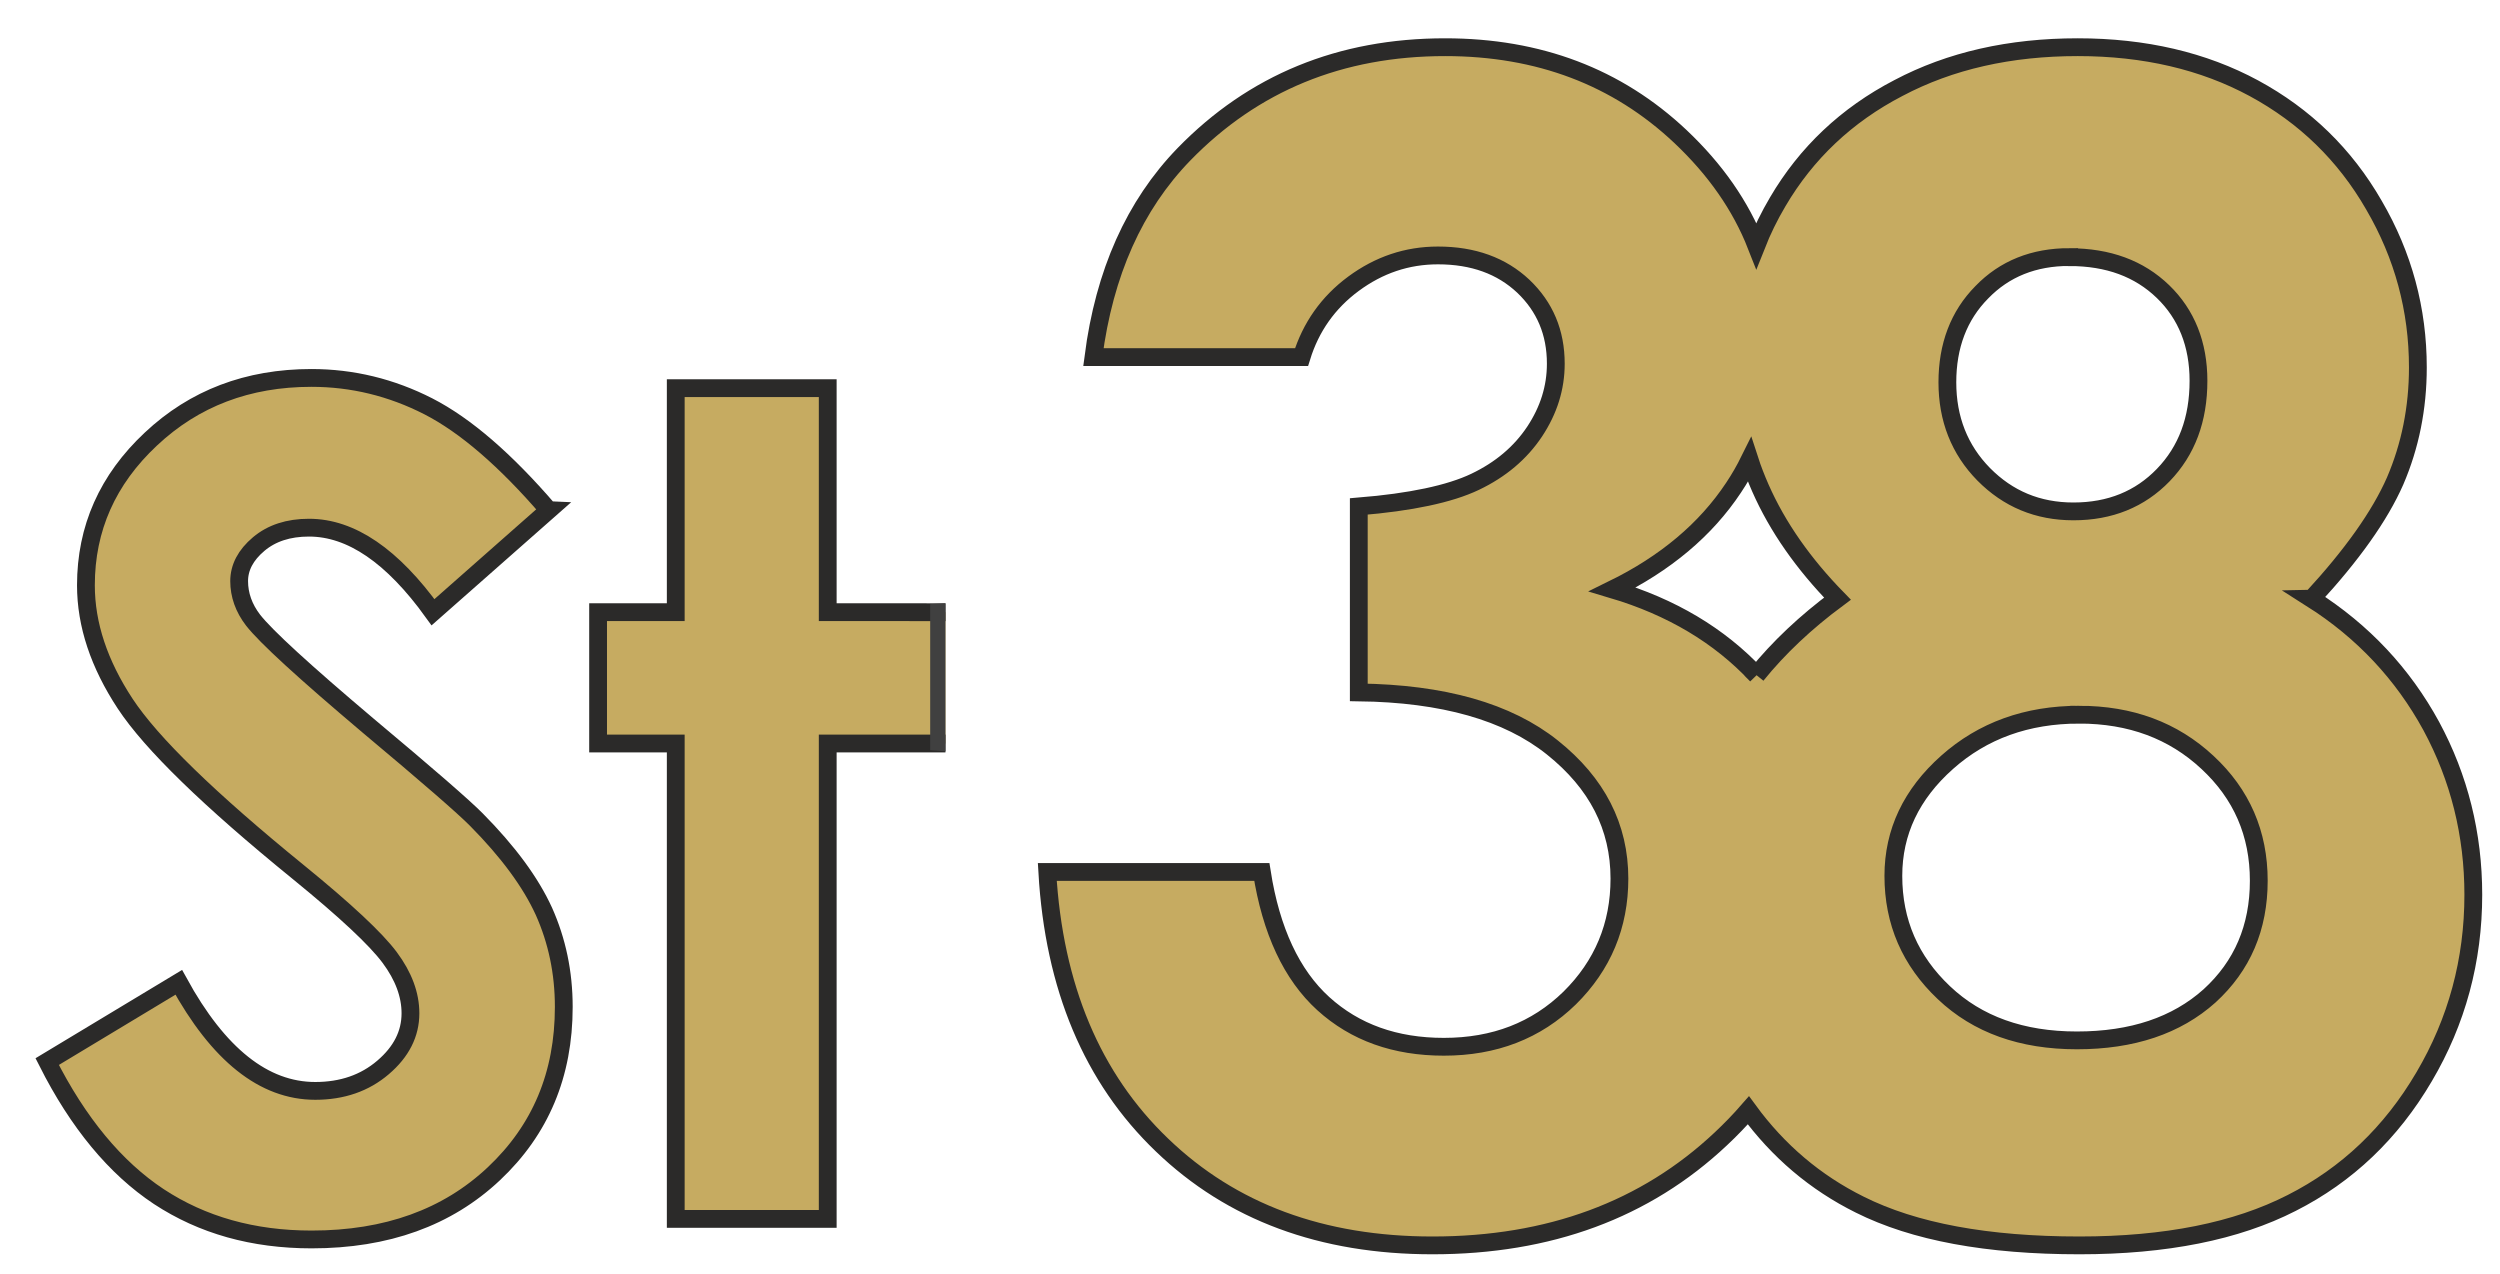
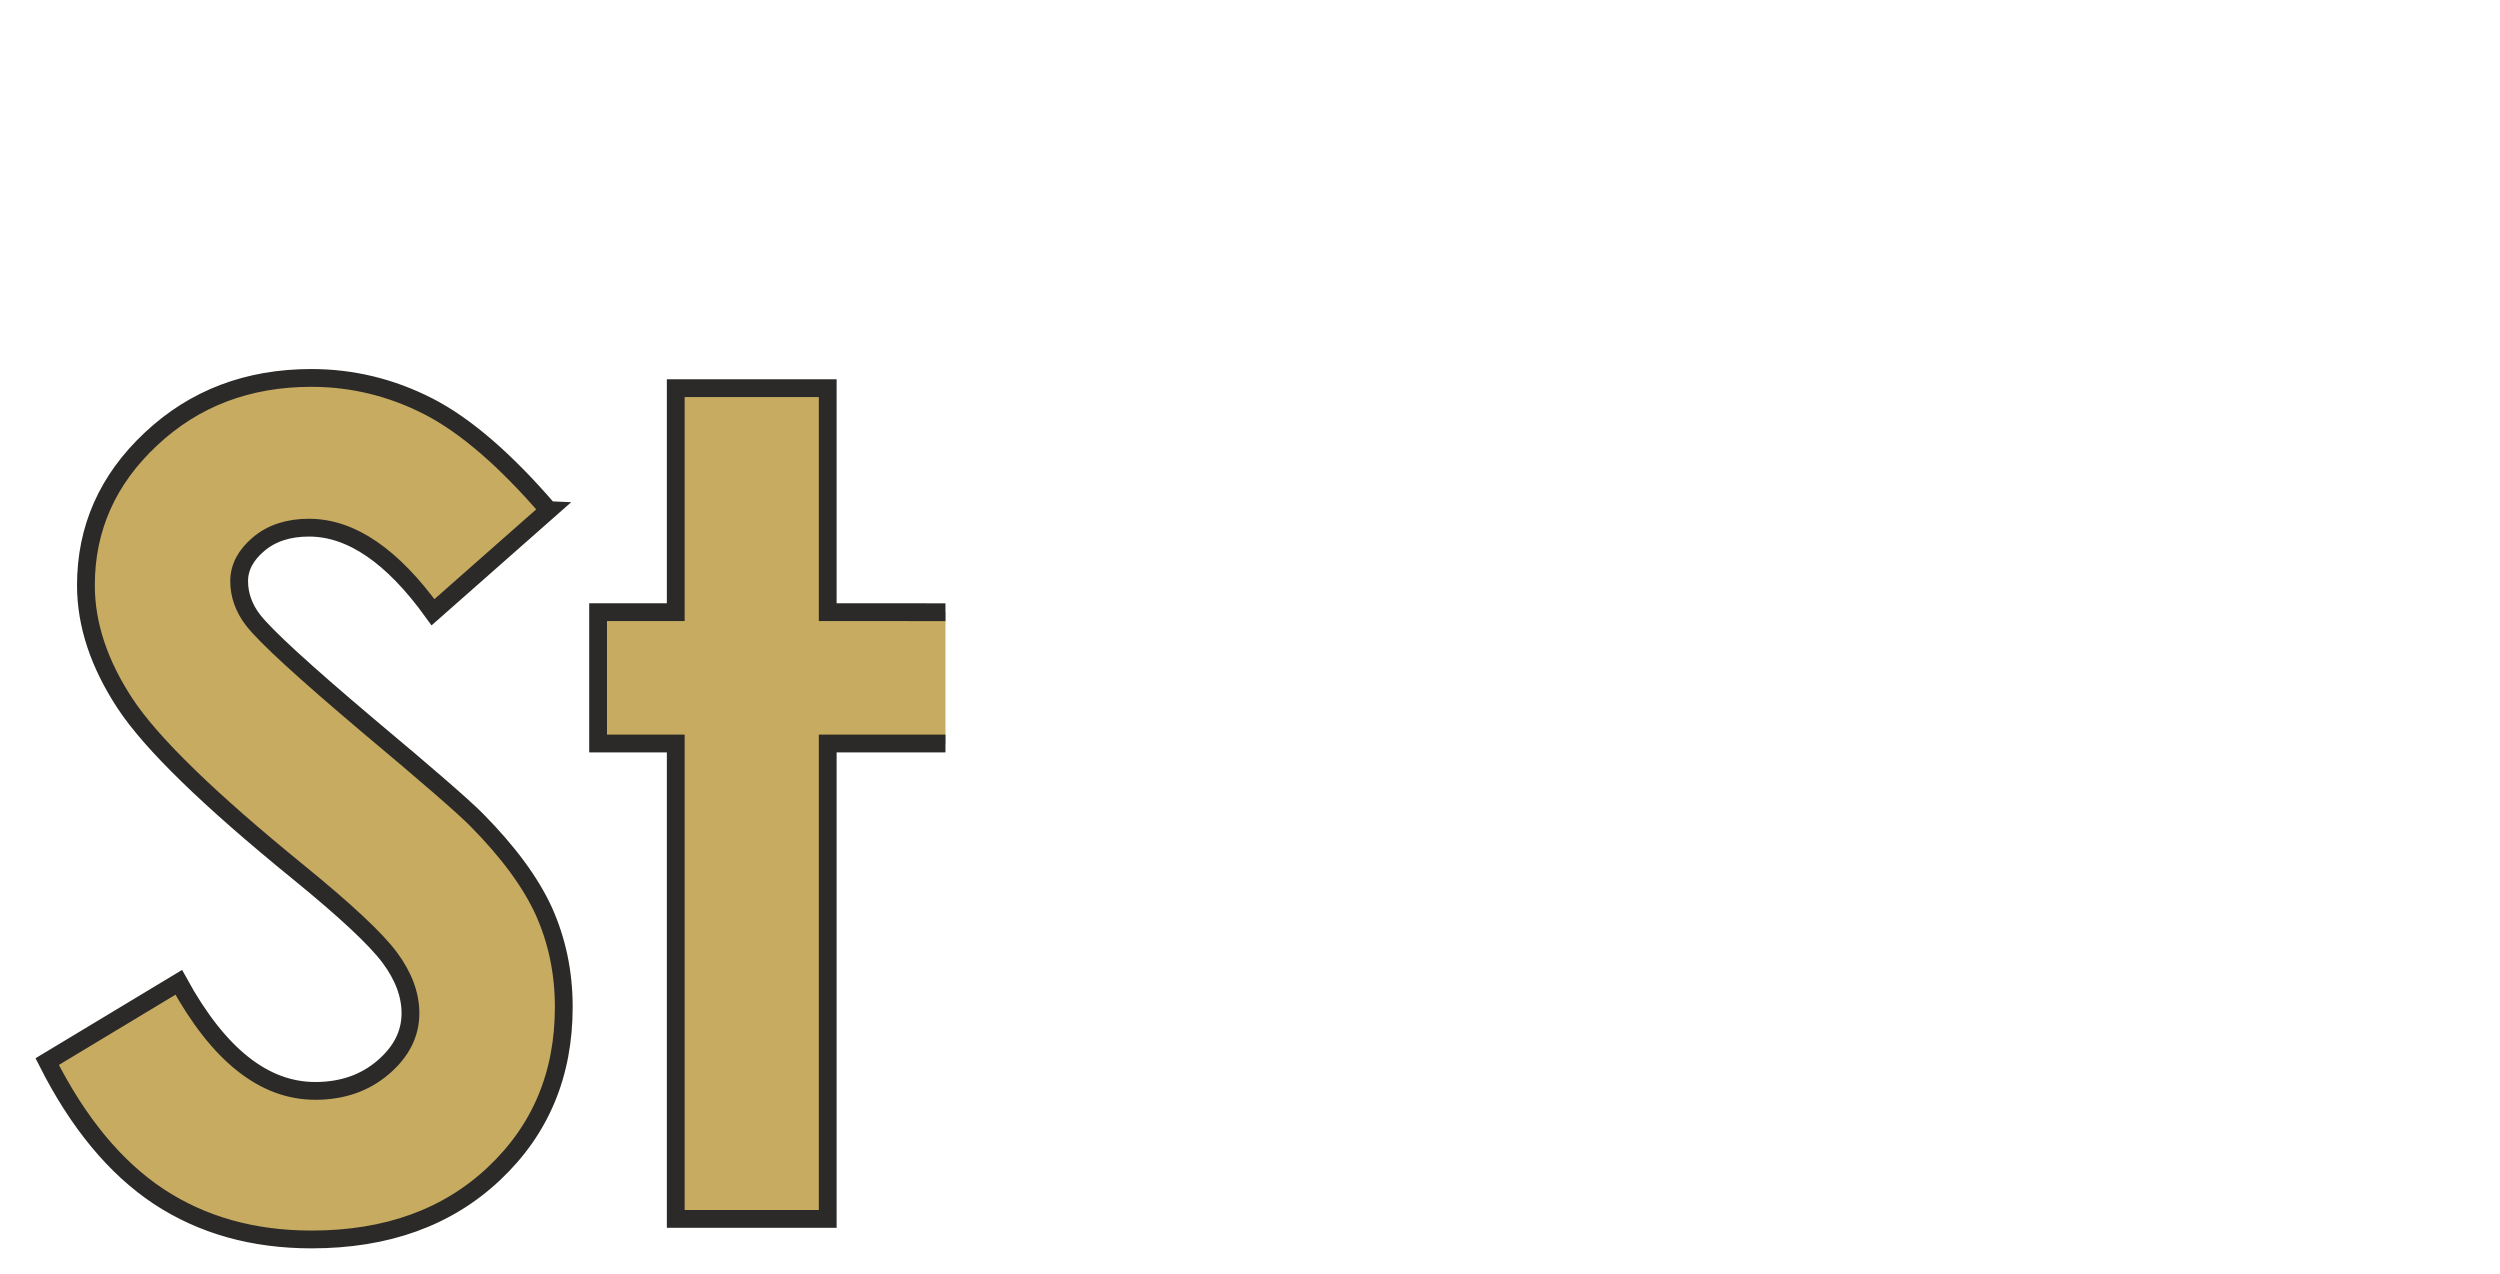
<svg xmlns="http://www.w3.org/2000/svg" xml:space="preserve" width="14.022mm" height="7.144mm" style="shape-rendering:geometricPrecision; text-rendering:geometricPrecision; image-rendering:optimizeQuality; fill-rule:evenodd; clip-rule:evenodd" viewBox="0 0 278.17 141.72">
  <defs>
    <style type="text/css">  .str0 {stroke:#2B2A29;stroke-width:1.98;stroke-miterlimit:22.926} .fil1 {fill:none} .fil2 {fill:#404040} .fil0 {fill:#C6AB61;fill-rule:nonzero}  </style>
    <clipPath id="id0">
      <path d="M-0 141.06l105.2 0 0 -130.42 -105.2 0 0 130.42z" />
    </clipPath>
    <clipPath id="id1">
-       <path d="M109.72 141.72l168.45 0 0 -141.72 -168.45 0 0 141.72z" />
-     </clipPath>
+       </clipPath>
  </defs>
  <g id="Слой_x0020_1">
    <g id="_2554520506176">
      <g> </g>
      <g style="clip-path:url(#id0)">
        <g>
          <path class="fil0 str0" d="M512.13 65.95c5.75,3.65 10.17,8.4 13.32,14.17 3.12,5.78 4.68,12.06 4.68,18.77 0,7.31 -1.83,14.09 -5.48,20.27 -3.65,6.22 -8.57,10.91 -14.73,14.03 -6.16,3.15 -14.03,4.72 -23.61,4.72 -10.25,0 -18.39,-1.5 -24.46,-4.54 -4.93,-2.45 -9.06,-5.95 -12.38,-10.49 -0.95,1.09 -1.97,2.15 -3.07,3.18 -8.4,7.9 -19.1,11.85 -32.09,11.85 -12.29,0 -22.34,-3.71 -30.09,-11.17 -7.75,-7.43 -12.02,-17.56 -12.76,-30.38l23.87 0c1.03,6.57 3.33,11.46 6.84,14.65 3.54,3.21 8.01,4.8 13.41,4.8 5.63,0 10.29,-1.8 14,-5.42 3.68,-3.63 5.54,-8.07 5.54,-13.29 0,-5.77 -2.48,-10.61 -7.46,-14.59 -4.98,-3.98 -12.17,-6.01 -21.54,-6.13l0 -20.69c5.77,-0.47 10.11,-1.39 12.94,-2.74 2.83,-1.35 5.04,-3.21 6.63,-5.6 1.56,-2.36 2.35,-4.86 2.35,-7.54 0,-3.48 -1.21,-6.34 -3.62,-8.63 -2.42,-2.27 -5.57,-3.42 -9.49,-3.42 -3.45,0 -6.57,1.06 -9.4,3.15 -2.83,2.09 -4.75,4.83 -5.78,8.16l-23.16 0c1.21,-9.37 4.57,-16.89 10.08,-22.57 7.72,-7.93 17.39,-11.91 29.06,-11.91 10.4,0 19.13,3.3 26.17,9.93 3.89,3.67 6.71,7.71 8.45,12.14 0.66,-1.67 1.45,-3.29 2.38,-4.86 3.18,-5.42 7.66,-9.67 13.44,-12.67 5.75,-3.04 12.41,-4.54 19.95,-4.54 7.43,0 13.97,1.53 19.6,4.57 5.66,3.07 10.11,7.37 13.35,13 3.27,5.6 4.89,11.64 4.89,18.06 0,4.54 -0.86,8.75 -2.53,12.64 -1.71,3.89 -4.81,8.25 -9.28,13.09zm-61.76 8.51c2.47,-3.06 5.48,-5.89 9.01,-8.51 -3.77,-3.86 -6.66,-7.96 -8.58,-12.32 -0.45,-1.03 -0.86,-2.07 -1.2,-3.12 -0.52,1.05 -1.11,2.09 -1.78,3.09 -3.09,4.66 -7.57,8.43 -13.47,11.32 6.55,1.95 11.89,5.13 16.02,9.54zm34.82 -46.52c-3.95,0 -7.22,1.3 -9.75,3.92 -2.56,2.59 -3.83,5.95 -3.83,10.02 0,4.07 1.35,7.49 4.04,10.23 2.71,2.74 6.01,4.13 9.99,4.13 4.07,0 7.4,-1.36 9.99,-4.04 2.62,-2.71 3.92,-6.19 3.92,-10.49 0,-4.06 -1.33,-7.4 -3.95,-9.93 -2.65,-2.56 -6.1,-3.83 -10.41,-3.83zm1.09 50.92c-5.83,0 -10.73,1.77 -14.7,5.3 -3.98,3.54 -5.98,7.75 -5.98,12.64 0,5.13 1.88,9.46 5.63,13 3.74,3.54 8.66,5.3 14.79,5.3 6.16,0 11.08,-1.65 14.76,-4.95 3.65,-3.33 5.48,-7.6 5.48,-12.82 0,-5.25 -1.91,-9.64 -5.72,-13.17 -3.8,-3.54 -8.55,-5.3 -14.26,-5.3z" />
          <path class="fil0 str0" d="M61.06 56.76l-12.88 11.36c-4.52,-6.27 -9.11,-9.41 -13.8,-9.41 -2.29,0 -4.15,0.61 -5.59,1.82 -1.46,1.23 -2.18,2.61 -2.18,4.13 0,1.52 0.51,2.99 1.55,4.34 1.42,1.82 5.68,5.72 12.78,11.72 6.63,5.55 10.66,9.05 12.08,10.49 3.52,3.56 6.02,6.95 7.5,10.19 1.46,3.27 2.21,6.8 2.21,10.64 0,7.5 -2.58,13.67 -7.78,18.56 -5.17,4.87 -11.93,7.31 -20.28,7.31 -6.51,0 -12.16,-1.59 -17,-4.77 -4.83,-3.2 -8.98,-8.2 -12.42,-15.02l14.64 -8.82c4.41,8.05 9.47,12.08 15.19,12.08 2.99,0 5.51,-0.87 7.54,-2.61 2.04,-1.74 3.05,-3.75 3.05,-6.02 0,-2.06 -0.76,-4.13 -2.31,-6.21 -1.53,-2.06 -4.92,-5.23 -10.15,-9.49 -9.96,-8.1 -16.38,-14.35 -19.28,-18.75 -2.9,-4.41 -4.37,-8.79 -4.37,-13.18 0,-6.33 2.41,-11.76 7.23,-16.27 4.83,-4.54 10.79,-6.8 17.86,-6.8 4.55,0 8.9,1.06 13.01,3.16 4.13,2.12 8.58,5.96 13.39,11.55zm185.07 64.25l11.11 0 0 -52.89 16.91 0 0 67.51c-14.98,0 -29.95,0 -44.93,0l0 -7.18c-3.31,3.14 -6.63,5.38 -9.96,6.76 -3.33,1.38 -6.95,2.08 -10.83,2.08 -8.75,0 -16.3,-3.37 -22.67,-10.13 -6.38,-6.74 -9.56,-15.13 -9.56,-25.15 0,-10.41 3.09,-18.92 9.26,-25.58 6.17,-6.63 13.65,-9.96 22.46,-9.96 4.07,0 7.86,0.76 11.42,2.27 3.56,1.53 6.84,3.81 9.87,6.84l0 -33.53 16.91 0 0 78.96zm-143.98 -52.89l4.97 0 17.16 0 0 14.62 0 17.84c0,6.32 0.44,10.7 1.31,13.16 0.87,2.46 2.27,4.37 4.19,5.74 1.93,1.36 4.32,2.03 7.14,2.03 2.82,0 5.23,-0.68 7.21,-2.01 1.97,-1.33 3.43,-3.31 4.39,-5.91 0.7,-1.95 1.06,-6.1 1.06,-12.46l0 -33.01 16.91 0 0 28.56c0,11.78 -0.93,19.83 -2.8,24.18 -2.27,5.3 -5.64,9.34 -10.07,12.18 -4.43,2.82 -10.06,4.24 -16.89,4.24 -7.42,0 -13.39,-1.65 -17.97,-4.96 -4.58,-3.31 -7.8,-7.91 -9.66,-13.82 -1.34,-4.09 -1.99,-11.53 -1.99,-22.31l0 -13.46 -4.97 0 -10.04 0 0 52.89 -16.91 0 0 -52.89 -3.5 0 -5.14 0 0 -14.62 5.14 0 3.5 0 0 -24.92 16.91 0 0 24.92 10.05 0zm109.25 13.86c-5.26,0 -9.62,1.84 -13.08,5.55 -3.48,3.69 -5.21,8.43 -5.21,14.22 0,5.83 1.76,10.62 5.3,14.39 3.54,3.75 7.88,5.64 13.05,5.64 5.32,0 9.75,-1.84 13.24,-5.55 3.52,-3.68 5.28,-8.54 5.28,-14.54 0,-5.87 -1.76,-10.62 -5.28,-14.26 -3.5,-3.62 -7.95,-5.45 -13.31,-5.45zm54.34 -41.58c2.97,0 5.51,1.08 7.63,3.22 2.14,2.14 3.2,4.73 3.2,7.78 0,3.01 -1.06,5.57 -3.16,7.69 -2.1,2.12 -4.62,3.18 -7.56,3.18 -3.01,0 -5.57,-1.08 -7.69,-3.24 -2.14,-2.16 -3.2,-4.79 -3.2,-7.88 0,-2.97 1.06,-5.49 3.16,-7.59 2.1,-2.1 4.64,-3.16 7.63,-3.16zm51.35 26.06c6.38,0 12.38,1.59 17.99,4.77 5.64,3.18 10,7.48 13.16,12.92 3.16,5.47 4.73,11.34 4.73,17.65 0,6.36 -1.59,12.29 -4.75,17.82 -3.18,5.53 -7.5,9.85 -12.97,12.97 -5.49,3.11 -11.51,4.68 -18.1,4.68 -9.7,0 -17.99,-3.43 -24.83,-10.3 -6.87,-6.88 -10.3,-15.23 -10.3,-25.05 0,-10.53 3.88,-19.3 11.63,-26.32 6.8,-6.1 14.61,-9.16 23.44,-9.16zm0.25 15.89c-5.28,0 -9.66,1.82 -13.16,5.47 -3.5,3.67 -5.25,8.33 -5.25,14.03 0,5.85 1.74,10.6 5.19,14.22 3.45,3.62 7.84,5.45 13.16,5.45 5.3,0 9.7,-1.84 13.25,-5.51 3.52,-3.67 5.28,-8.39 5.28,-14.16 0,-5.78 -1.74,-10.46 -5.19,-14.09 -3.45,-3.6 -7.89,-5.4 -13.27,-5.4z" />
        </g>
      </g>
      <polygon class="fil1" points="-0,141.06 105.2,141.06 105.2,10.64 -0,10.64 " />
      <g> </g>
      <g style="clip-path:url(#id1)">
        <g>
-           <path class="fil0 str0" d="M257.2 66.61c5.75,3.65 10.17,8.4 13.32,14.17 3.12,5.78 4.68,12.06 4.68,18.77 0,7.31 -1.83,14.09 -5.48,20.27 -3.65,6.22 -8.57,10.91 -14.73,14.03 -6.16,3.15 -14.03,4.72 -23.61,4.72 -10.25,0 -18.39,-1.5 -24.46,-4.54 -4.93,-2.45 -9.06,-5.95 -12.38,-10.49 -0.95,1.09 -1.97,2.15 -3.07,3.18 -8.4,7.9 -19.1,11.85 -32.09,11.85 -12.29,0 -22.34,-3.71 -30.09,-11.17 -7.75,-7.43 -12.02,-17.56 -12.76,-30.38l23.87 0c1.03,6.57 3.33,11.46 6.84,14.65 3.54,3.21 8.01,4.8 13.41,4.8 5.63,0 10.29,-1.8 14,-5.42 3.68,-3.63 5.54,-8.07 5.54,-13.29 0,-5.77 -2.48,-10.61 -7.46,-14.59 -4.98,-3.98 -12.17,-6.01 -21.54,-6.13l0 -20.69c5.77,-0.47 10.11,-1.39 12.94,-2.74 2.83,-1.35 5.04,-3.21 6.63,-5.6 1.56,-2.36 2.35,-4.86 2.35,-7.54 0,-3.48 -1.21,-6.34 -3.62,-8.63 -2.42,-2.27 -5.57,-3.42 -9.49,-3.42 -3.45,0 -6.57,1.06 -9.4,3.15 -2.83,2.09 -4.75,4.83 -5.78,8.16l-23.16 0c1.21,-9.37 4.57,-16.89 10.08,-22.57 7.72,-7.93 17.39,-11.91 29.06,-11.91 10.4,0 19.13,3.3 26.17,9.93 3.89,3.67 6.71,7.71 8.45,12.14 0.66,-1.67 1.45,-3.29 2.38,-4.86 3.18,-5.42 7.66,-9.67 13.44,-12.67 5.75,-3.04 12.41,-4.54 19.95,-4.54 7.43,0 13.97,1.53 19.6,4.57 5.66,3.07 10.11,7.37 13.35,13 3.27,5.6 4.89,11.64 4.89,18.06 0,4.54 -0.86,8.75 -2.53,12.64 -1.71,3.89 -4.81,8.25 -9.28,13.09zm-61.76 8.51c2.47,-3.06 5.48,-5.89 9.01,-8.51 -3.77,-3.86 -6.66,-7.96 -8.58,-12.32 -0.45,-1.03 -0.86,-2.07 -1.2,-3.12 -0.52,1.05 -1.11,2.09 -1.78,3.09 -3.09,4.66 -7.57,8.43 -13.47,11.32 6.55,1.95 11.89,5.13 16.02,9.54zm34.82 -46.52c-3.95,0 -7.22,1.3 -9.75,3.92 -2.56,2.59 -3.83,5.95 -3.83,10.02 0,4.07 1.35,7.49 4.04,10.23 2.71,2.74 6.01,4.13 9.99,4.13 4.07,0 7.4,-1.36 9.99,-4.04 2.62,-2.71 3.92,-6.19 3.92,-10.49 0,-4.06 -1.33,-7.4 -3.95,-9.93 -2.65,-2.56 -6.1,-3.83 -10.41,-3.83zm1.09 50.92c-5.83,0 -10.73,1.77 -14.7,5.3 -3.98,3.54 -5.98,7.75 -5.98,12.64 0,5.13 1.88,9.46 5.63,13 3.74,3.54 8.66,5.3 14.79,5.3 6.16,0 11.08,-1.65 14.76,-4.95 3.65,-3.33 5.48,-7.6 5.48,-12.82 0,-5.25 -1.91,-9.64 -5.72,-13.17 -3.8,-3.54 -8.55,-5.3 -14.26,-5.3z" />
-           <path class="fil0 str0" d="M-193.87 57.41l-12.88 11.36c-4.52,-6.27 -9.11,-9.41 -13.8,-9.41 -2.29,0 -4.15,0.61 -5.59,1.82 -1.46,1.23 -2.18,2.61 -2.18,4.13 0,1.52 0.51,2.99 1.55,4.34 1.42,1.82 5.68,5.72 12.78,11.72 6.63,5.55 10.66,9.05 12.08,10.49 3.52,3.56 6.02,6.95 7.5,10.19 1.46,3.27 2.21,6.8 2.21,10.64 0,7.5 -2.58,13.67 -7.78,18.56 -5.17,4.87 -11.93,7.31 -20.28,7.31 -6.51,0 -12.16,-1.59 -17,-4.77 -4.83,-3.2 -8.98,-8.2 -12.42,-15.02l14.64 -8.82c4.41,8.05 9.47,12.08 15.19,12.08 2.99,0 5.51,-0.87 7.54,-2.61 2.04,-1.74 3.05,-3.75 3.05,-6.02 0,-2.06 -0.76,-4.13 -2.31,-6.21 -1.53,-2.06 -4.92,-5.23 -10.15,-9.49 -9.96,-8.1 -16.38,-14.35 -19.28,-18.75 -2.9,-4.41 -4.37,-8.79 -4.37,-13.18 0,-6.33 2.41,-11.76 7.23,-16.27 4.83,-4.54 10.79,-6.8 17.86,-6.8 4.55,0 8.9,1.06 13.01,3.16 4.13,2.12 8.58,5.96 13.39,11.55zm185.07 64.25l11.11 0 0 -52.89 16.91 0 0 67.51c-14.98,0 -29.95,0 -44.93,0l0 -7.18c-3.31,3.14 -6.63,5.38 -9.96,6.76 -3.33,1.38 -6.95,2.08 -10.83,2.08 -8.75,0 -16.3,-3.37 -22.67,-10.13 -6.38,-6.74 -9.56,-15.13 -9.56,-25.15 0,-10.41 3.09,-18.92 9.26,-25.58 6.17,-6.63 13.65,-9.96 22.46,-9.96 4.07,0 7.86,0.76 11.42,2.27 3.56,1.53 6.84,3.81 9.87,6.84l0 -33.53 16.91 0 0 78.96zm-143.98 -52.89l4.97 0 17.16 0 0 14.62 0 17.84c0,6.32 0.44,10.7 1.31,13.16 0.87,2.46 2.27,4.37 4.19,5.74 1.93,1.36 4.32,2.03 7.14,2.03 2.82,0 5.23,-0.68 7.21,-2.01 1.97,-1.33 3.43,-3.31 4.39,-5.91 0.7,-1.95 1.06,-6.1 1.06,-12.46l0 -33.01 16.91 0 0 28.56c0,11.78 -0.93,19.83 -2.8,24.18 -2.27,5.3 -5.64,9.34 -10.07,12.18 -4.43,2.82 -10.06,4.24 -16.89,4.24 -7.42,0 -13.39,-1.65 -17.97,-4.96 -4.58,-3.31 -7.8,-7.91 -9.66,-13.82 -1.34,-4.09 -1.99,-11.53 -1.99,-22.31l0 -13.46 -4.97 0 -10.04 0 0 52.89 -16.91 0 0 -52.89 -3.5 0 -5.14 0 0 -14.62 5.14 0 3.5 0 0 -24.92 16.91 0 0 24.92 10.05 0zm109.25 13.86c-5.26,0 -9.62,1.84 -13.08,5.55 -3.48,3.69 -5.21,8.43 -5.21,14.22 0,5.83 1.76,10.62 5.3,14.39 3.54,3.75 7.88,5.64 13.05,5.64 5.32,0 9.75,-1.84 13.24,-5.55 3.52,-3.68 5.28,-8.54 5.28,-14.54 0,-5.87 -1.76,-10.62 -5.28,-14.26 -3.5,-3.62 -7.95,-5.45 -13.31,-5.45zm54.34 -41.58c2.97,0 5.51,1.08 7.63,3.22 2.14,2.14 3.2,4.73 3.2,7.78 0,3.01 -1.06,5.57 -3.16,7.69 -2.1,2.12 -4.62,3.18 -7.56,3.18 -3.01,0 -5.57,-1.08 -7.69,-3.24 -2.14,-2.16 -3.2,-4.79 -3.2,-7.88 0,-2.97 1.06,-5.49 3.16,-7.59 2.1,-2.1 4.64,-3.16 7.63,-3.16zm51.35 26.06c6.38,0 12.38,1.59 17.99,4.77 5.64,3.18 10,7.48 13.16,12.92 3.16,5.47 4.73,11.34 4.73,17.65 0,6.36 -1.59,12.29 -4.75,17.82 -3.18,5.53 -7.5,9.85 -12.97,12.97 -5.49,3.11 -11.51,4.68 -18.1,4.68 -9.7,0 -17.99,-3.43 -24.83,-10.3 -6.87,-6.88 -10.3,-15.23 -10.3,-25.05 0,-10.53 3.88,-19.3 11.63,-26.32 6.8,-6.1 14.61,-9.16 23.44,-9.16zm0.25 15.89c-5.28,0 -9.66,1.82 -13.16,5.47 -3.5,3.67 -5.25,8.33 -5.25,14.03 0,5.85 1.74,10.6 5.19,14.22 3.45,3.62 7.84,5.45 13.16,5.45 5.3,0 9.7,-1.84 13.25,-5.51 3.52,-3.67 5.28,-8.39 5.28,-14.16 0,-5.78 -1.74,-10.46 -5.19,-14.09 -3.45,-3.6 -7.89,-5.4 -13.27,-5.4z" />
-         </g>
+           </g>
      </g>
      <polygon class="fil1" points="109.72,141.72 278.17,141.72 278.17,0 109.72,0 " />
-       <polygon class="fil2" points="103.5,67.22 105.2,67.12 105.2,83.59 103.5,83.47 " />
    </g>
  </g>
</svg>